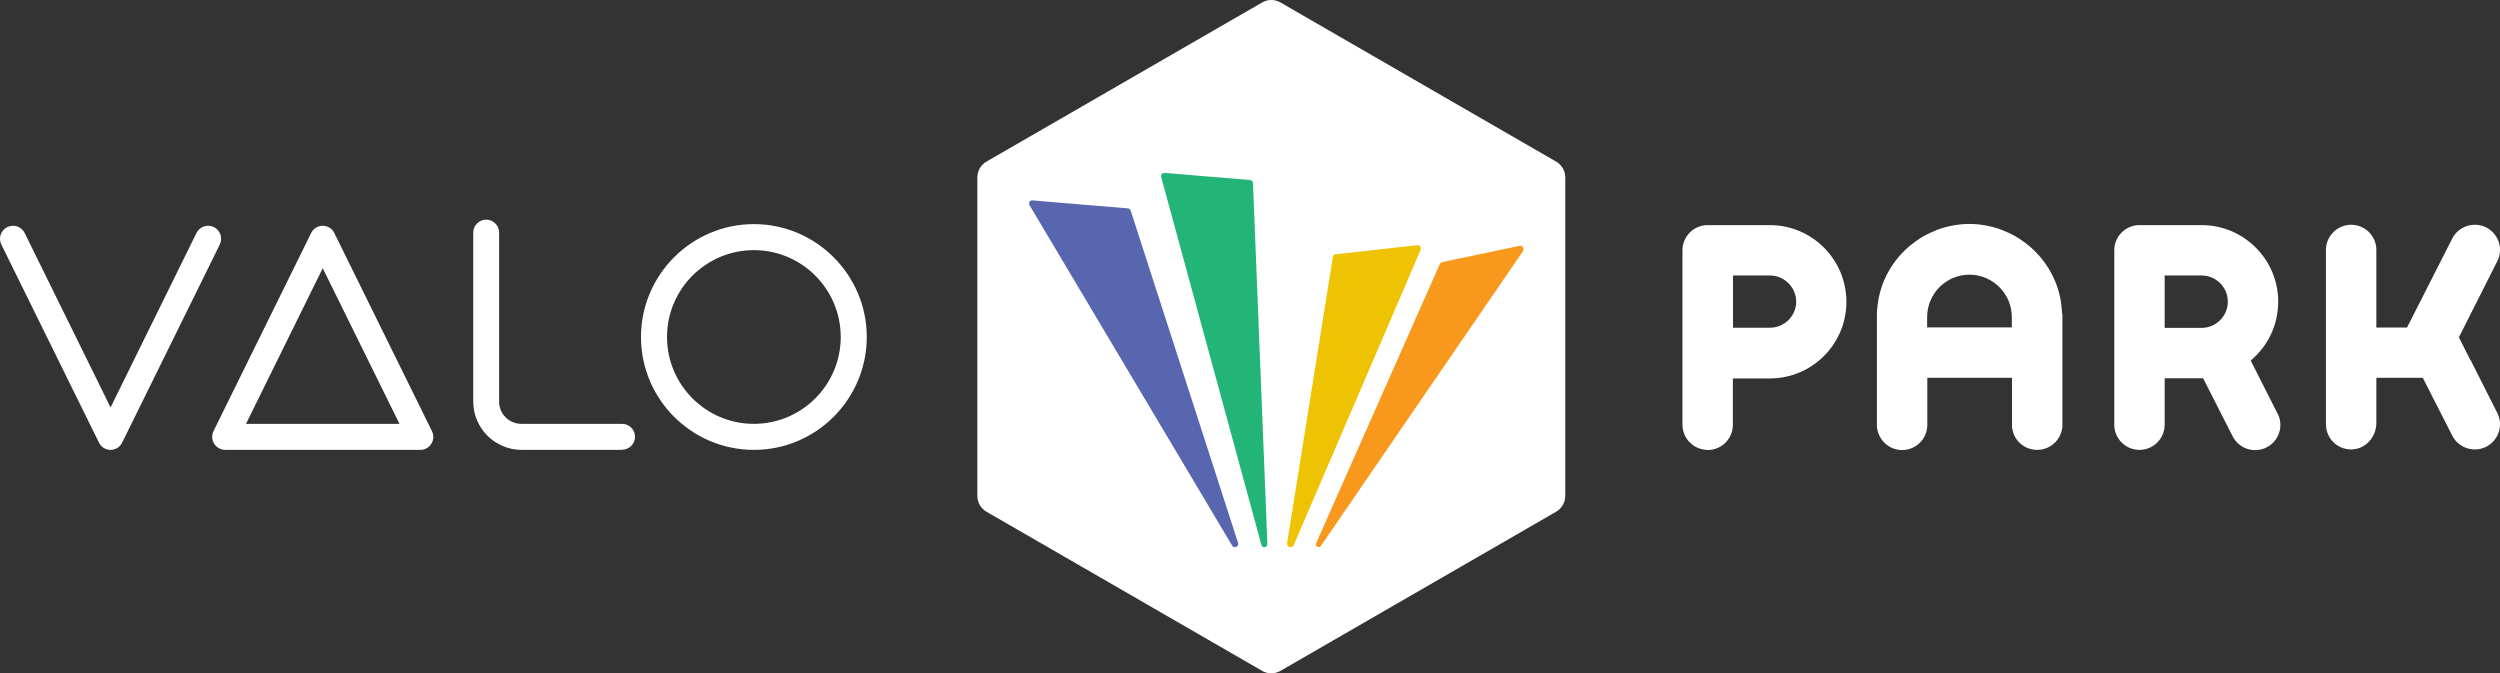
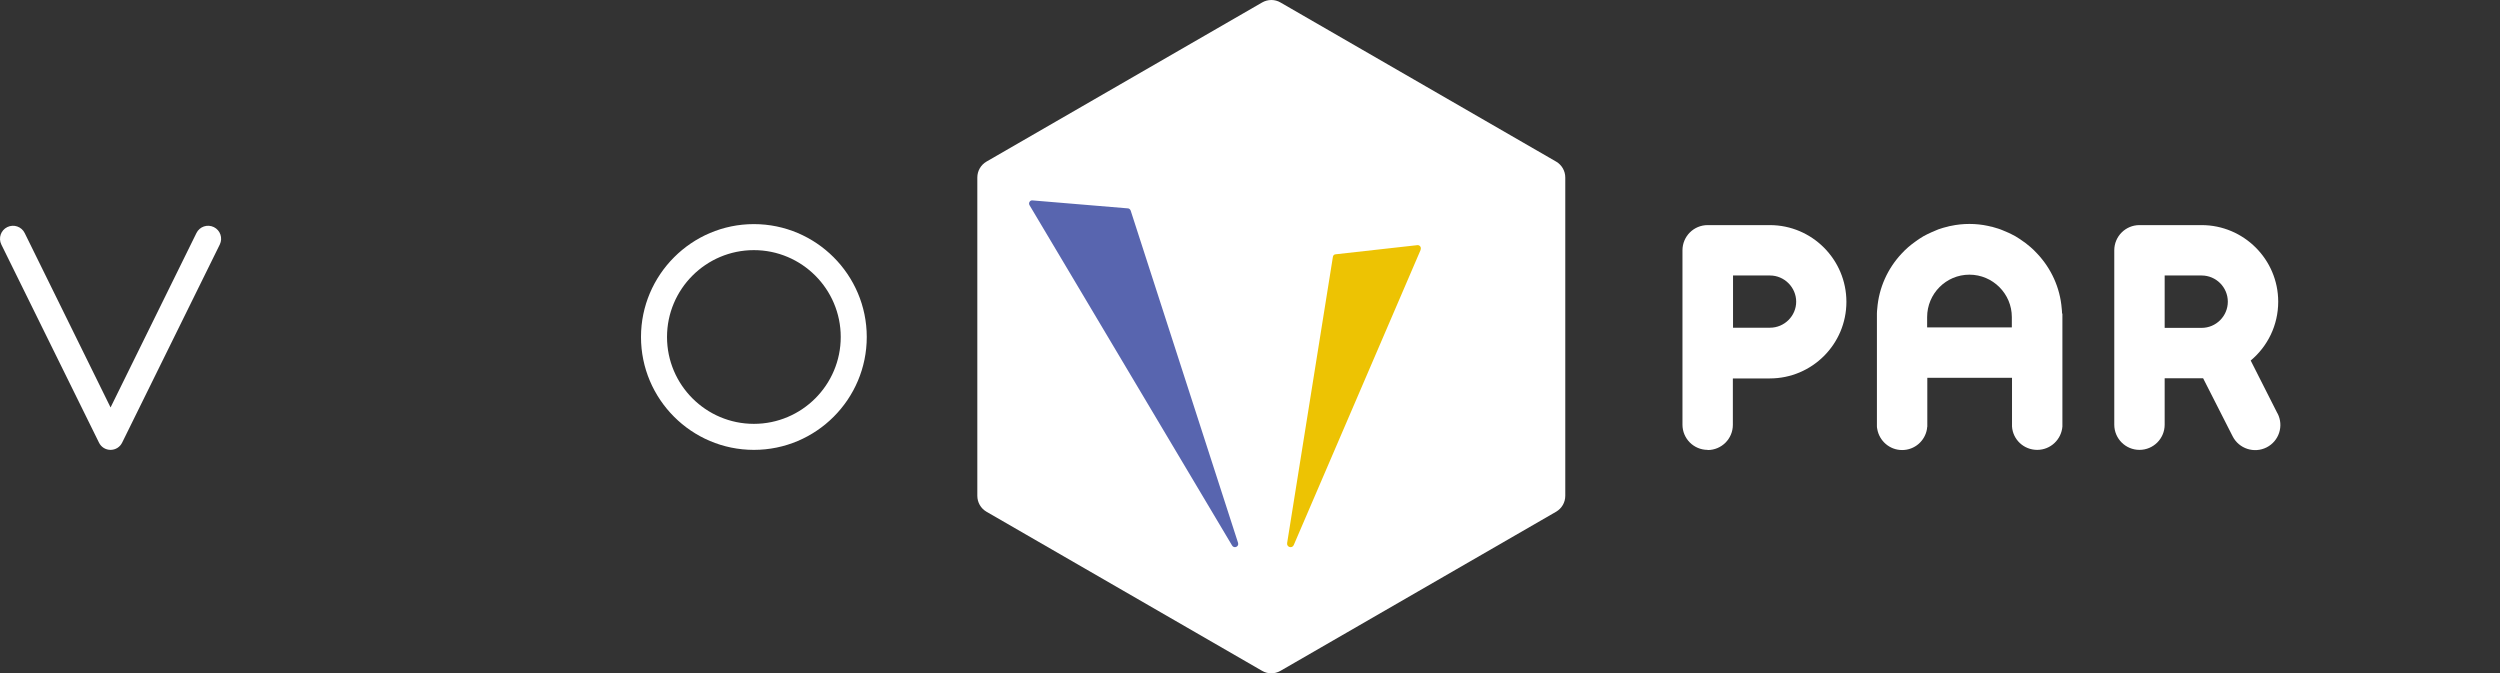
<svg xmlns="http://www.w3.org/2000/svg" id="Layer_2" viewBox="0 0 150.82 40.62">
  <rect x="0" y="0" width="150.82" height="40.62" fill="#333333" stroke="none" />
  <defs>
    <style>
      .cls-1 {
        fill: #5865af;
      }

      .cls-2 {
        fill: #23b578;
      }

      .cls-3 {
        fill: #fff;
      }

      .cls-4 {
        fill: none;
      }

      .cls-5 {
        clip-path: url(#clippath-1);
      }

      .cls-6 {
        fill: #edc303;
      }

      .cls-7 {
        fill: #f8991d;
      }

      .cls-8 {
        clip-path: url(#clippath);
      }
    </style>
    <clipPath id="clippath">
      <rect class="cls-4" width="150.82" height="40.62" />
    </clipPath>
    <clipPath id="clippath-1">
      <rect class="cls-4" y="0" width="150.82" height="40.62" />
    </clipPath>
  </defs>
  <g id="Layer_1-2" data-name="Layer_1">
    <g id="ValoPark_x5F_inverted">
      <g class="cls-8">
        <g class="cls-5">
          <path class="cls-3" d="M58.96,10.71v19.2c0,.4.21.76.55.96l16.63,9.6c.34.2.76.2,1.11,0l16.63-9.6c.34-.2.55-.56.55-.96V10.71c0-.4-.21-.76-.55-.96L77.25.15c-.34-.2-.76-.2-1.11,0l-16.63,9.6c-.34.2-.55.56-.55.96" />
          <path class="cls-3" d="M6.67,27.14c-.3,0-.57-.17-.7-.44L.08,14.75c-.19-.39-.03-.86.36-1.05.39-.19.86-.03,1.05.36l5.18,10.52,5.18-10.52c.19-.39.66-.55,1.05-.36.39.19.55.66.36,1.05l-5.89,11.95c-.13.27-.4.44-.7.44" />
-           <path class="cls-3" d="M25.36,27.14h-11.77c-.27,0-.52-.14-.67-.37-.14-.23-.16-.52-.04-.76l5.89-11.95c.13-.27.4-.44.7-.44s.57.17.7.44l5.89,11.95c.12.24.11.53-.04.76-.14.23-.39.37-.67.37M14.85,25.57h9.25l-4.63-9.39-4.63,9.39Z" />
          <path class="cls-3" d="M45.48,27.14c-3.76,0-6.81-3.06-6.81-6.81s3.06-6.81,6.81-6.81,6.81,3.06,6.81,6.81-3.05,6.81-6.81,6.81M45.48,15.09c-2.89,0-5.24,2.35-5.24,5.24s2.35,5.24,5.24,5.24,5.24-2.35,5.24-5.24-2.35-5.24-5.24-5.24" />
-           <path class="cls-3" d="M37.54,27.14h-6.07c-1.61,0-2.92-1.31-2.92-2.91v-10.2c0-.43.35-.78.78-.78s.78.35.78.78v10.2c0,.74.6,1.34,1.35,1.34h6.07c.43,0,.78.35.78.78s-.35.78-.78.78" />
          <path class="cls-3" d="M124.4,18.91c0-.1-.01-.19-.02-.29-.1-1.28-.65-2.44-1.48-3.32-.13-.14-.26-.27-.4-.39-.07-.06-.15-.12-.22-.18-.07-.06-.15-.12-.23-.17-.07-.05-.15-.1-.23-.16-.08-.05-.16-.1-.24-.15-.08-.04-.16-.09-.25-.13-.09-.04-.17-.09-.26-.12-.09-.04-.18-.07-.26-.11-.09-.04-.18-.07-.27-.1-.09-.03-.18-.05-.27-.08-.05-.02-.1-.03-.16-.04-.05-.01-.11-.02-.17-.04-.37-.08-.74-.12-1.13-.12s-.76.04-1.13.12c-.06.01-.12.02-.17.04-.05.01-.1.02-.16.04-.09.02-.18.05-.27.08-.1.03-.19.06-.27.1-.09.04-.18.07-.26.11-.09.04-.18.08-.26.12-.09.04-.17.09-.25.13-.09.05-.16.1-.24.15-.08.06-.16.1-.23.16-.08.05-.15.12-.23.17-.07.06-.15.12-.22.18-.14.12-.27.25-.4.39t-.01.01c-.82.88-1.36,2.03-1.46,3.31-.01.1-.02.19-.02.29,0,.09,0,.18,0,.27v6.39c0,.05,0,.1,0,.16,0,.05.01.1.02.15.12.71.74,1.27,1.5,1.27s1.38-.55,1.5-1.27c0-.05.01-.1.02-.15,0-.05,0-.1,0-.16v-2.78h5.11v2.83s0,.07,0,.11c.05.79.71,1.41,1.52,1.41s1.46-.63,1.52-1.41c0-.04,0-.07,0-.11v-6.49c0-.07,0-.15,0-.21M116.26,19.75v-.62c0-1.41,1.14-2.56,2.55-2.56s2.56,1.15,2.56,2.56v.62h-5.11Z" />
          <path class="cls-3" d="M137.39,24.93l-1.61-3.18c1.02-.85,1.66-2.13,1.66-3.55,0-2.55-2.08-4.62-4.62-4.62h-3.75c-.84,0-1.52.68-1.52,1.52v10.52c0,.84.68,1.52,1.52,1.52s1.52-.68,1.52-1.52v-2.8h2.23s.06,0,.09,0l1.78,3.5c.38.75,1.3,1.05,2.05.67.75-.38,1.05-1.3.66-2.05M130.59,16.62h2.23c.87,0,1.58.71,1.58,1.58s-.71,1.58-1.58,1.58h-2.23v-3.15Z" />
-           <path class="cls-3" d="M149.04,21.74l-.7-1.39.7-1.39,1.61-3.19c.39-.75.09-1.66-.66-2.05-.75-.37-1.67-.08-2.05.67l-2.73,5.37h-1.85v-4.68c0-.84-.68-1.52-1.52-1.52s-1.52.68-1.52,1.52v10.52c0,.86.72,1.56,1.6,1.51.82-.04,1.44-.77,1.44-1.6v-2.72h2.71s.05,0,.09,0l1.78,3.49c.38.75,1.3,1.05,2.05.67.75-.39,1.05-1.3.66-2.05l-1.61-3.19Z" />
          <path class="cls-3" d="M103.02,27.14c-.84,0-1.52-.68-1.52-1.52v-10.52c0-.84.68-1.52,1.52-1.52h3.75c2.55,0,4.62,2.08,4.62,4.63s-2.07,4.62-4.62,4.62h-2.23v2.8c0,.84-.68,1.52-1.52,1.52M104.55,19.77h2.23c.87,0,1.58-.71,1.58-1.57s-.71-1.58-1.58-1.58h-2.23v3.16Z" />
-           <path class="cls-7" d="M91.88,15.15l-12.19,17.78c-.11.17-.37.02-.29-.16l7.46-16.84c.02-.06.08-.1.14-.12l4.68-.98c.17-.03.3.16.2.31" />
          <path class="cls-6" d="M85.71,15.06l-7.66,17.82c-.1.23-.44.13-.4-.12l2.76-17.26c.01-.09.08-.16.17-.16l4.92-.55c.15-.02.26.13.2.27" />
-           <path class="cls-2" d="M76.46,32.82c0,.22-.3.27-.36.06l-6.05-22.21c-.03-.13.07-.25.21-.24l5.15.43c.1.01.17.09.18.19l.87,21.78Z" />
          <path class="cls-1" d="M74.33,32.91l-12.22-20.53c-.08-.13.02-.31.18-.29l5.75.48c.08,0,.14.06.17.13l6.48,20.05c.07.23-.24.36-.36.16" />
        </g>
      </g>
    </g>
  </g>
</svg>